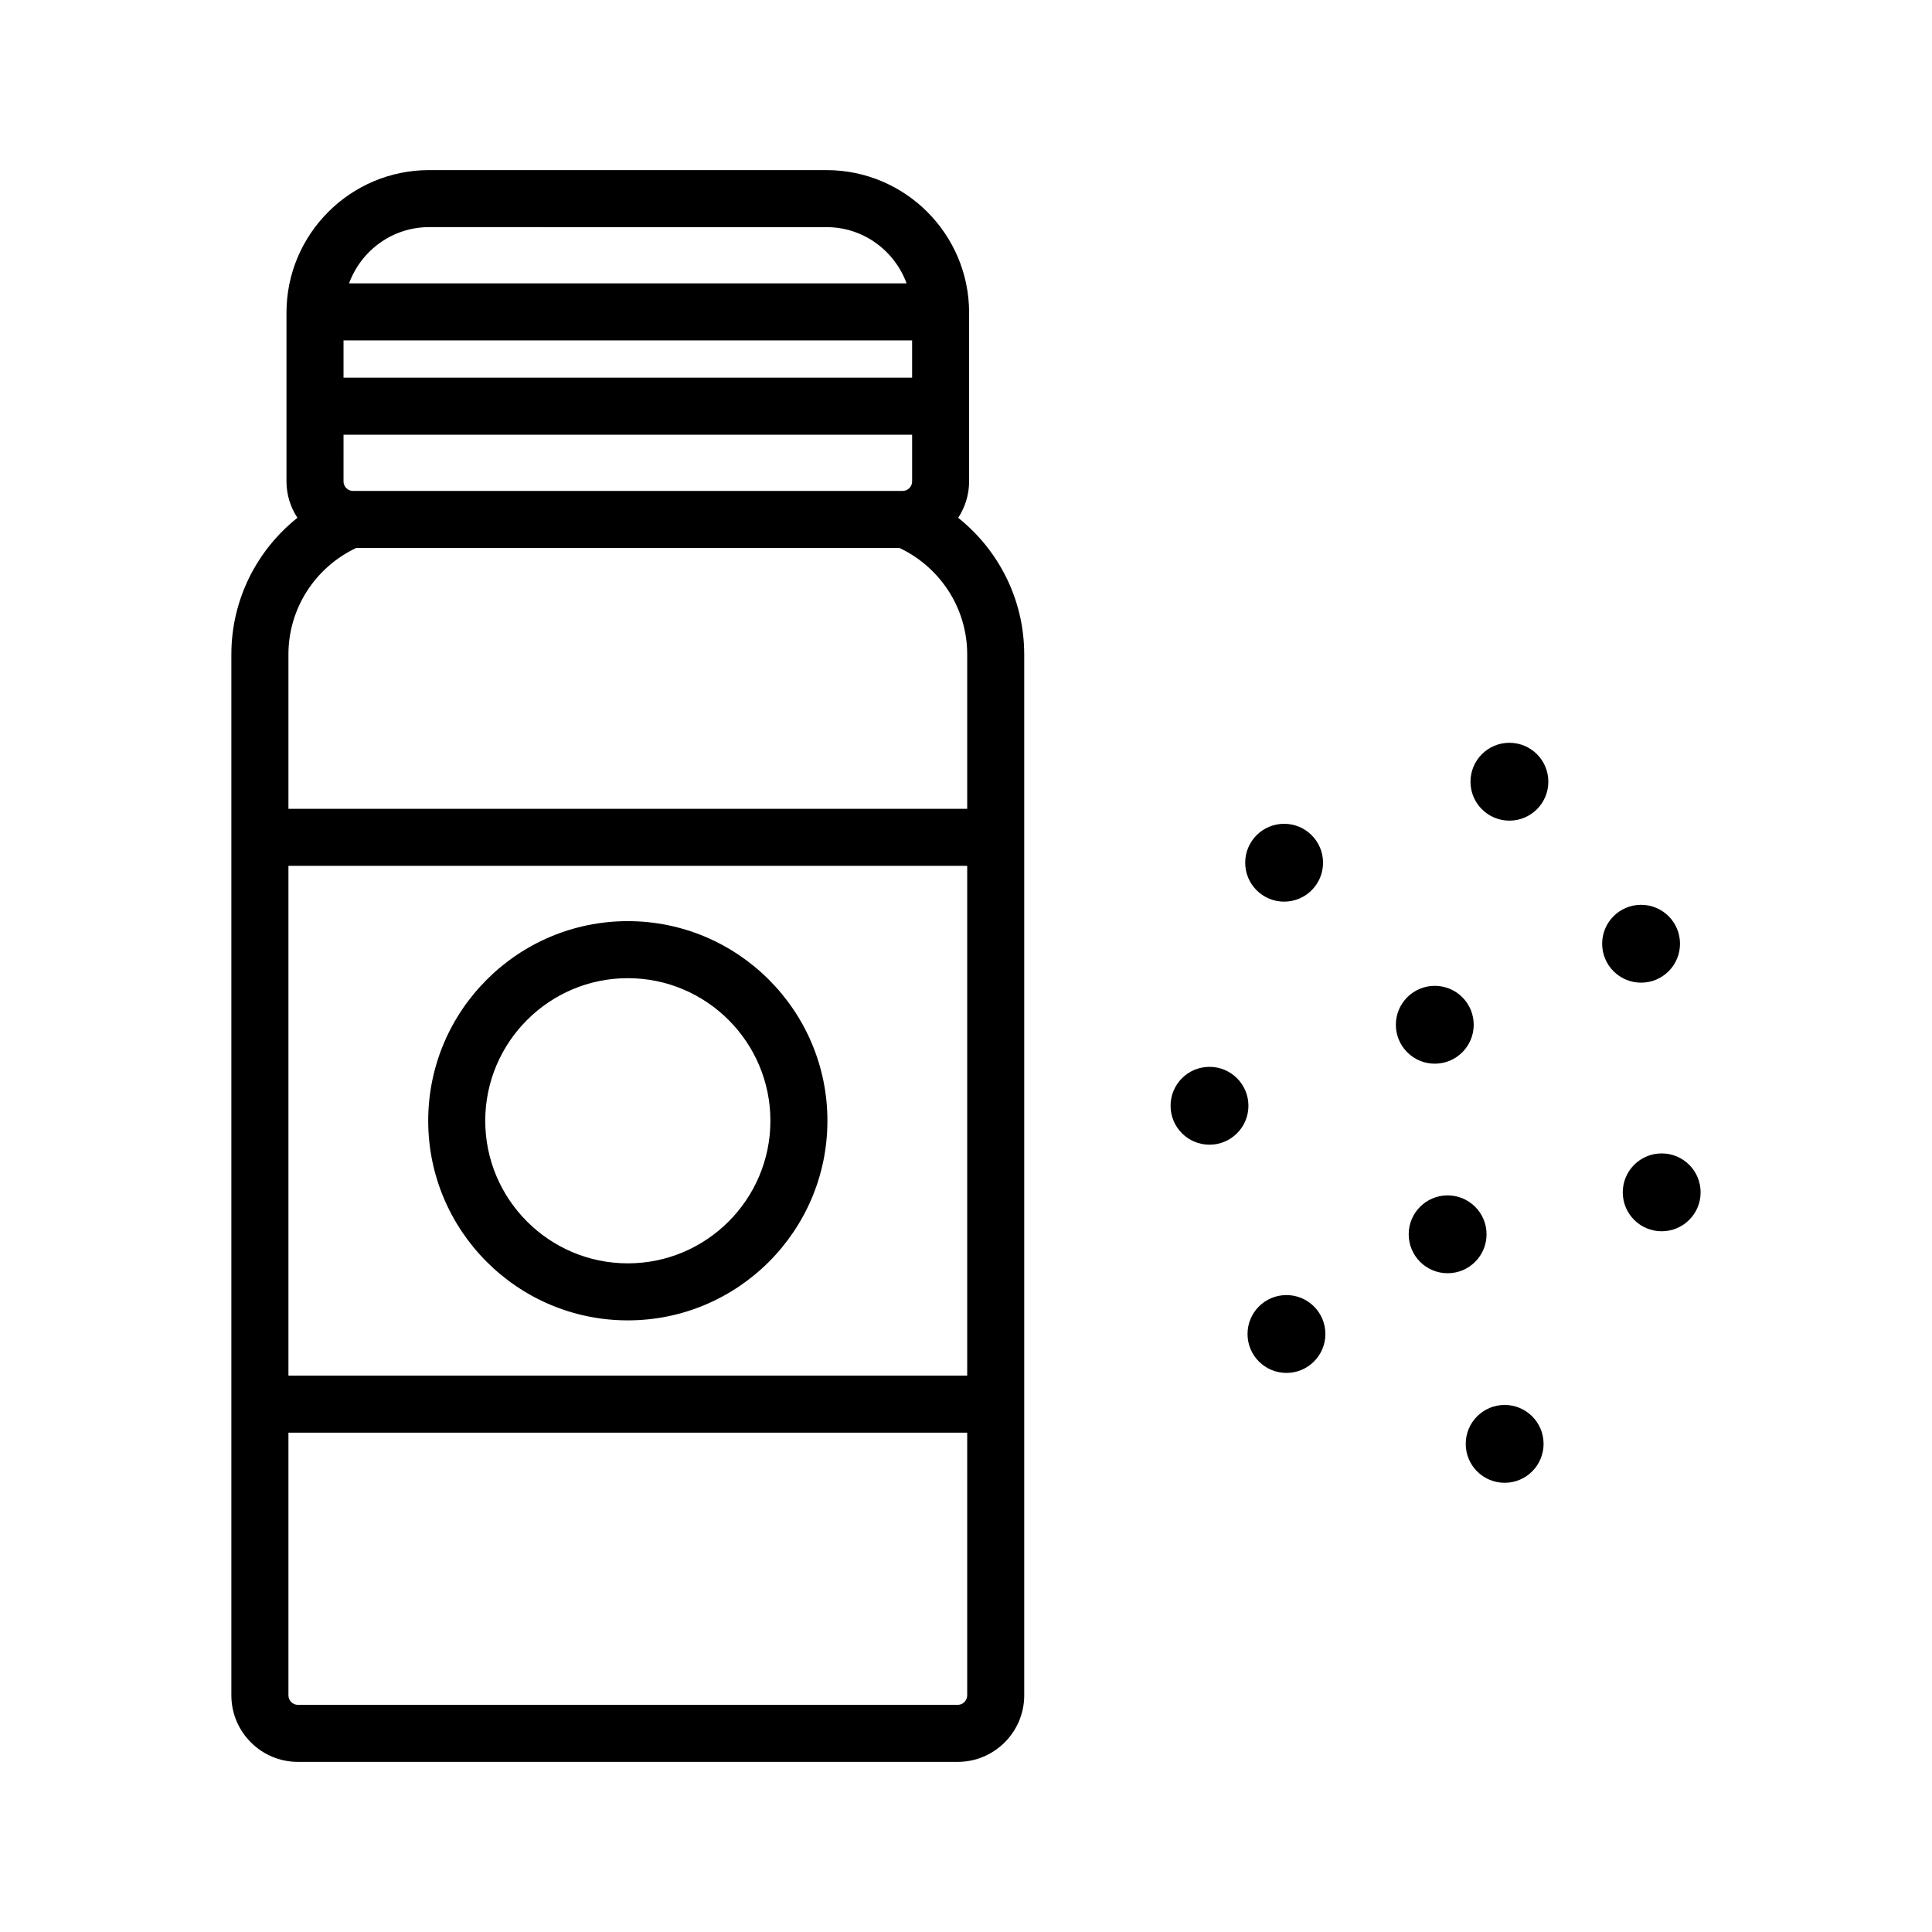
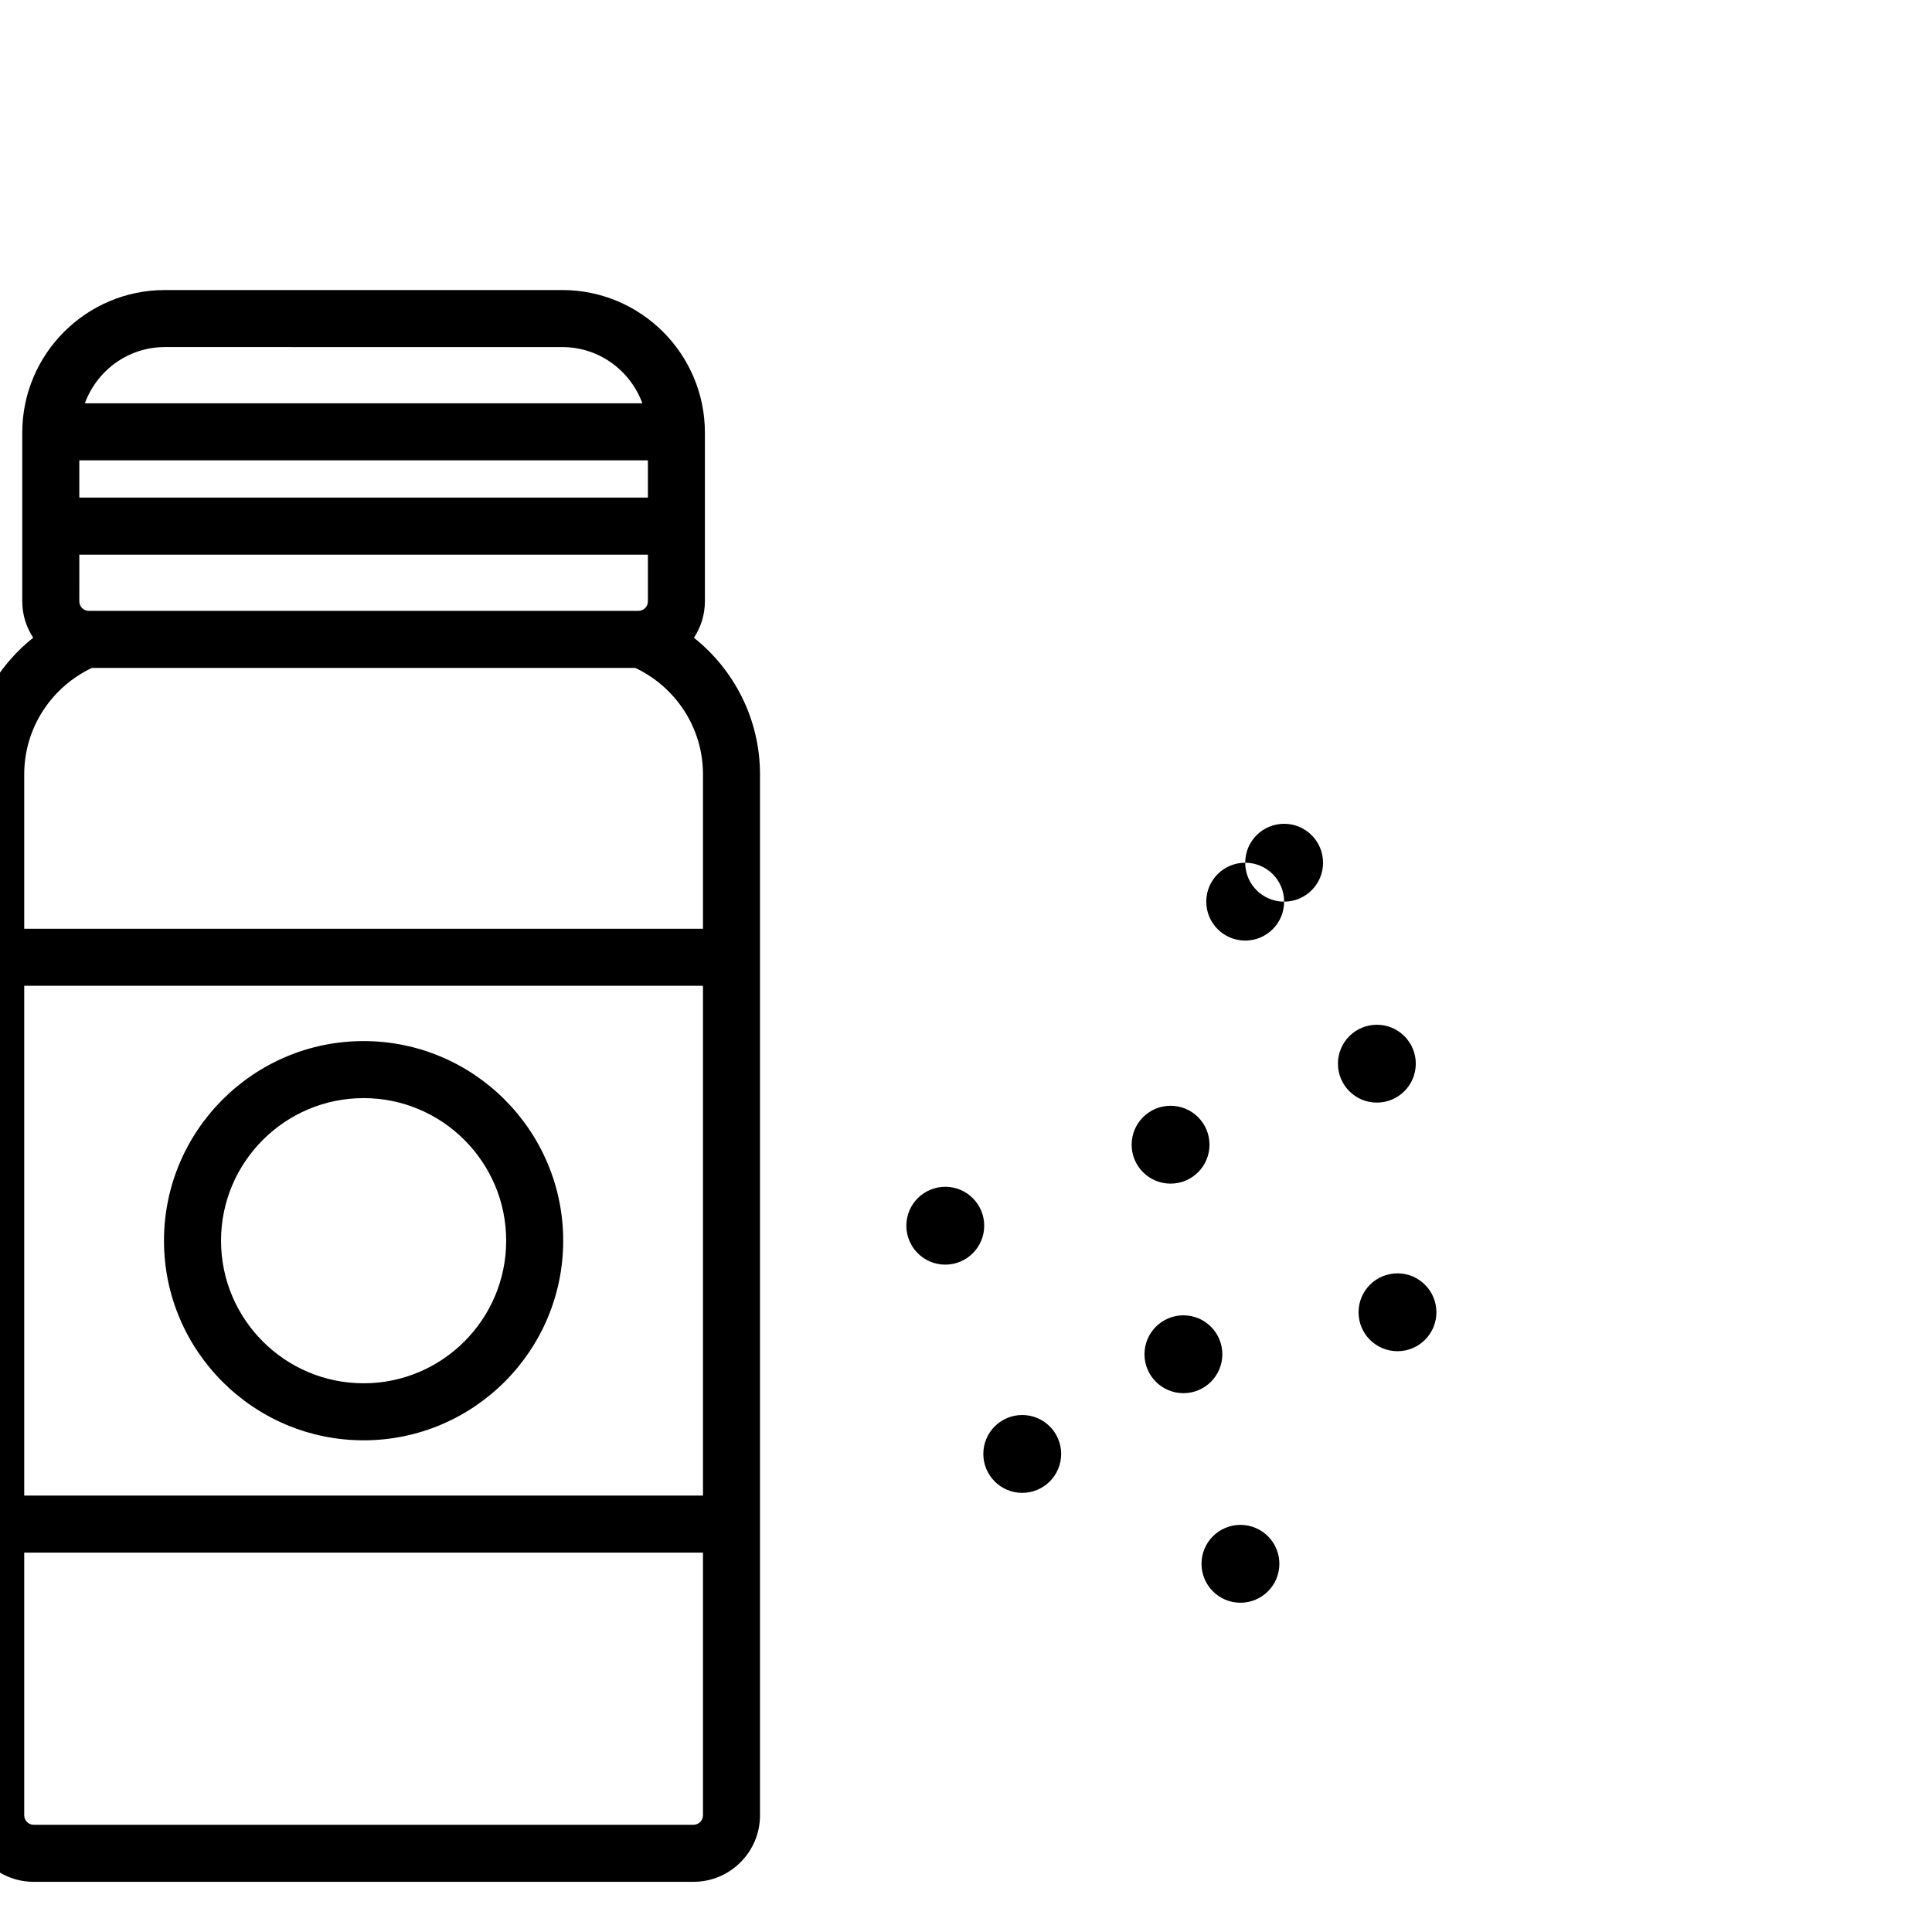
<svg xmlns="http://www.w3.org/2000/svg" fill="#000000" width="800px" height="800px" version="1.1" viewBox="144 144 512 512">
-   <path d="m473.99 372.63c0-5.699 4.617-10.316 10.316-10.316 5.699 0 10.316 4.617 10.316 10.316 0 5.699-4.617 10.316-10.316 10.316-5.699 0-10.316-4.617-10.316-10.316zm70.02-31.785c-5.699 0-10.316 4.617-10.316 10.316 0 5.699 4.617 10.316 10.316 10.316s10.316-4.617 10.316-10.316c0-5.699-4.621-10.316-10.316-10.316zm-9.461 74.727c0-5.699-4.617-10.316-10.316-10.316s-10.316 4.617-10.316 10.316 4.617 10.316 10.316 10.316 10.316-4.621 10.316-10.316zm49.816 34.094c-5.699 0-10.316 4.617-10.316 10.316s4.617 10.316 10.316 10.316c5.699 0 10.316-4.617 10.316-10.316s-4.617-10.316-10.316-10.316zm-99.441 37.539c-5.699 0-10.316 4.617-10.316 10.316 0 5.699 4.617 10.316 10.316 10.316s10.316-4.617 10.316-10.316c0-5.695-4.621-10.316-10.316-10.316zm57.824 29.117c-5.699 0-10.316 4.617-10.316 10.316s4.617 10.316 10.316 10.316 10.316-4.617 10.316-10.316-4.617-10.316-10.316-10.316zm-4.797-45.219c0-5.699-4.617-10.316-10.316-10.316s-10.316 4.617-10.316 10.316 4.617 10.316 10.316 10.316c5.699 0.004 10.316-4.617 10.316-10.316zm-73.422-44.379c-5.699 0-10.316 4.617-10.316 10.316s4.617 10.316 10.316 10.316 10.316-4.617 10.316-10.316c0-5.695-4.617-10.316-10.316-10.316zm124.69-32.625c0-5.699-4.617-10.316-10.316-10.316-5.699 0-10.316 4.617-10.316 10.316 0 5.699 4.617 10.316 10.316 10.316 5.695 0 10.316-4.617 10.316-10.316zm-173.79-76.676v275.86c0 9.723-7.91 17.633-17.633 17.633h-174.85c-9.723 0-17.633-7.91-17.633-17.633v-275.86c0-14.648 6.856-27.711 17.504-36.203-1.82-2.773-2.898-6.078-2.898-9.637v-44.719c0-20.836 16.949-37.785 37.785-37.785h105.33c20.836 0 37.789 16.949 37.789 37.785v44.719c0 3.559-1.078 6.863-2.898 9.641 10.645 8.492 17.5 21.551 17.5 36.199zm-178.93-98.328h147.76c-3.188-8.668-11.453-14.902-21.215-14.902l-105.33-0.004c-9.762 0-18.023 6.234-21.211 14.906zm-1.461 24.988h150.68v-9.875h-150.68zm0 27.5c0 1.391 1.129 2.519 2.519 2.519h145.64c1.391 0 2.523-1.129 2.523-2.519v-12.383h-150.68zm165.28 252.09h-179.88v69.609c0 1.387 1.129 2.519 2.519 2.519h174.84c1.387 0 2.519-1.133 2.519-2.519zm0-150.21h-179.88v135.1h179.88zm0-56.039c0-12.461-7.359-23.211-17.945-28.207h-143.99c-10.586 4.996-17.945 15.746-17.945 28.207v40.922h179.88zm-142.84 123.59c0-29.172 23.73-52.902 52.898-52.902 29.168 0 52.898 23.73 52.898 52.902s-23.73 52.898-52.898 52.898c-29.164 0-52.898-23.727-52.898-52.898zm15.117 0c0 20.836 16.949 37.785 37.785 37.785 20.836 0 37.785-16.949 37.785-37.785s-16.949-37.789-37.785-37.789c-20.836 0-37.785 16.953-37.785 37.789z" />
+   <path d="m473.99 372.63c0-5.699 4.617-10.316 10.316-10.316 5.699 0 10.316 4.617 10.316 10.316 0 5.699-4.617 10.316-10.316 10.316-5.699 0-10.316-4.617-10.316-10.316zc-5.699 0-10.316 4.617-10.316 10.316 0 5.699 4.617 10.316 10.316 10.316s10.316-4.617 10.316-10.316c0-5.699-4.621-10.316-10.316-10.316zm-9.461 74.727c0-5.699-4.617-10.316-10.316-10.316s-10.316 4.617-10.316 10.316 4.617 10.316 10.316 10.316 10.316-4.621 10.316-10.316zm49.816 34.094c-5.699 0-10.316 4.617-10.316 10.316s4.617 10.316 10.316 10.316c5.699 0 10.316-4.617 10.316-10.316s-4.617-10.316-10.316-10.316zm-99.441 37.539c-5.699 0-10.316 4.617-10.316 10.316 0 5.699 4.617 10.316 10.316 10.316s10.316-4.617 10.316-10.316c0-5.695-4.621-10.316-10.316-10.316zm57.824 29.117c-5.699 0-10.316 4.617-10.316 10.316s4.617 10.316 10.316 10.316 10.316-4.617 10.316-10.316-4.617-10.316-10.316-10.316zm-4.797-45.219c0-5.699-4.617-10.316-10.316-10.316s-10.316 4.617-10.316 10.316 4.617 10.316 10.316 10.316c5.699 0.004 10.316-4.617 10.316-10.316zm-73.422-44.379c-5.699 0-10.316 4.617-10.316 10.316s4.617 10.316 10.316 10.316 10.316-4.617 10.316-10.316c0-5.695-4.617-10.316-10.316-10.316zm124.69-32.625c0-5.699-4.617-10.316-10.316-10.316-5.699 0-10.316 4.617-10.316 10.316 0 5.699 4.617 10.316 10.316 10.316 5.695 0 10.316-4.617 10.316-10.316zm-173.79-76.676v275.86c0 9.723-7.91 17.633-17.633 17.633h-174.85c-9.723 0-17.633-7.91-17.633-17.633v-275.86c0-14.648 6.856-27.711 17.504-36.203-1.82-2.773-2.898-6.078-2.898-9.637v-44.719c0-20.836 16.949-37.785 37.785-37.785h105.33c20.836 0 37.789 16.949 37.789 37.785v44.719c0 3.559-1.078 6.863-2.898 9.641 10.645 8.492 17.5 21.551 17.5 36.199zm-178.93-98.328h147.76c-3.188-8.668-11.453-14.902-21.215-14.902l-105.33-0.004c-9.762 0-18.023 6.234-21.211 14.906zm-1.461 24.988h150.68v-9.875h-150.68zm0 27.5c0 1.391 1.129 2.519 2.519 2.519h145.64c1.391 0 2.523-1.129 2.523-2.519v-12.383h-150.68zm165.28 252.09h-179.88v69.609c0 1.387 1.129 2.519 2.519 2.519h174.84c1.387 0 2.519-1.133 2.519-2.519zm0-150.21h-179.88v135.1h179.88zm0-56.039c0-12.461-7.359-23.211-17.945-28.207h-143.99c-10.586 4.996-17.945 15.746-17.945 28.207v40.922h179.88zm-142.84 123.59c0-29.172 23.73-52.902 52.898-52.902 29.168 0 52.898 23.73 52.898 52.902s-23.73 52.898-52.898 52.898c-29.164 0-52.898-23.727-52.898-52.898zm15.117 0c0 20.836 16.949 37.785 37.785 37.785 20.836 0 37.785-16.949 37.785-37.785s-16.949-37.789-37.785-37.789c-20.836 0-37.785 16.953-37.785 37.789z" />
</svg>